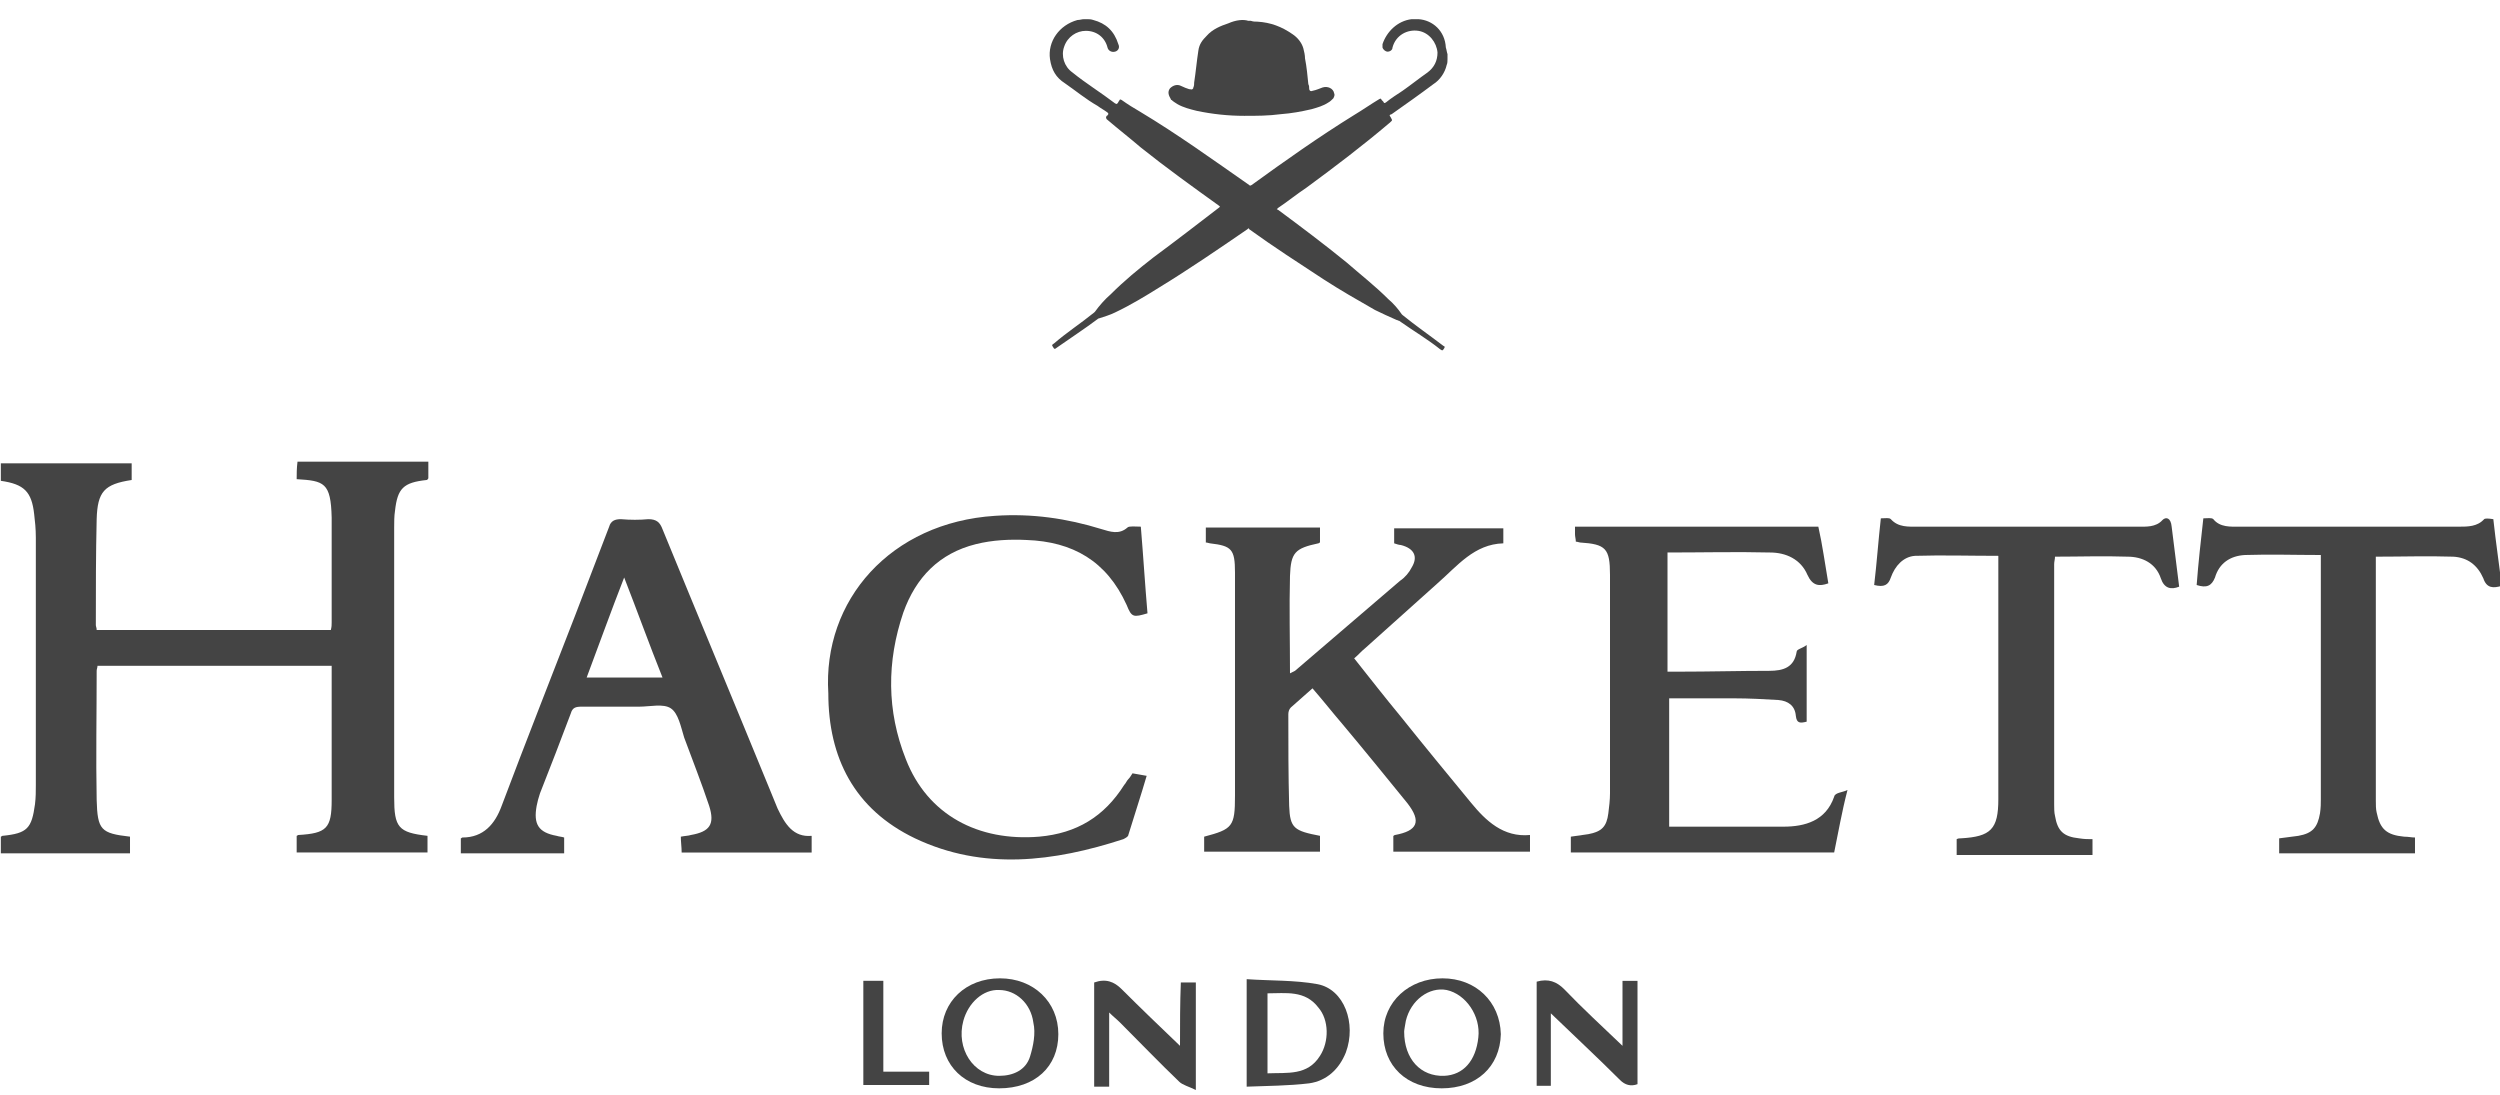
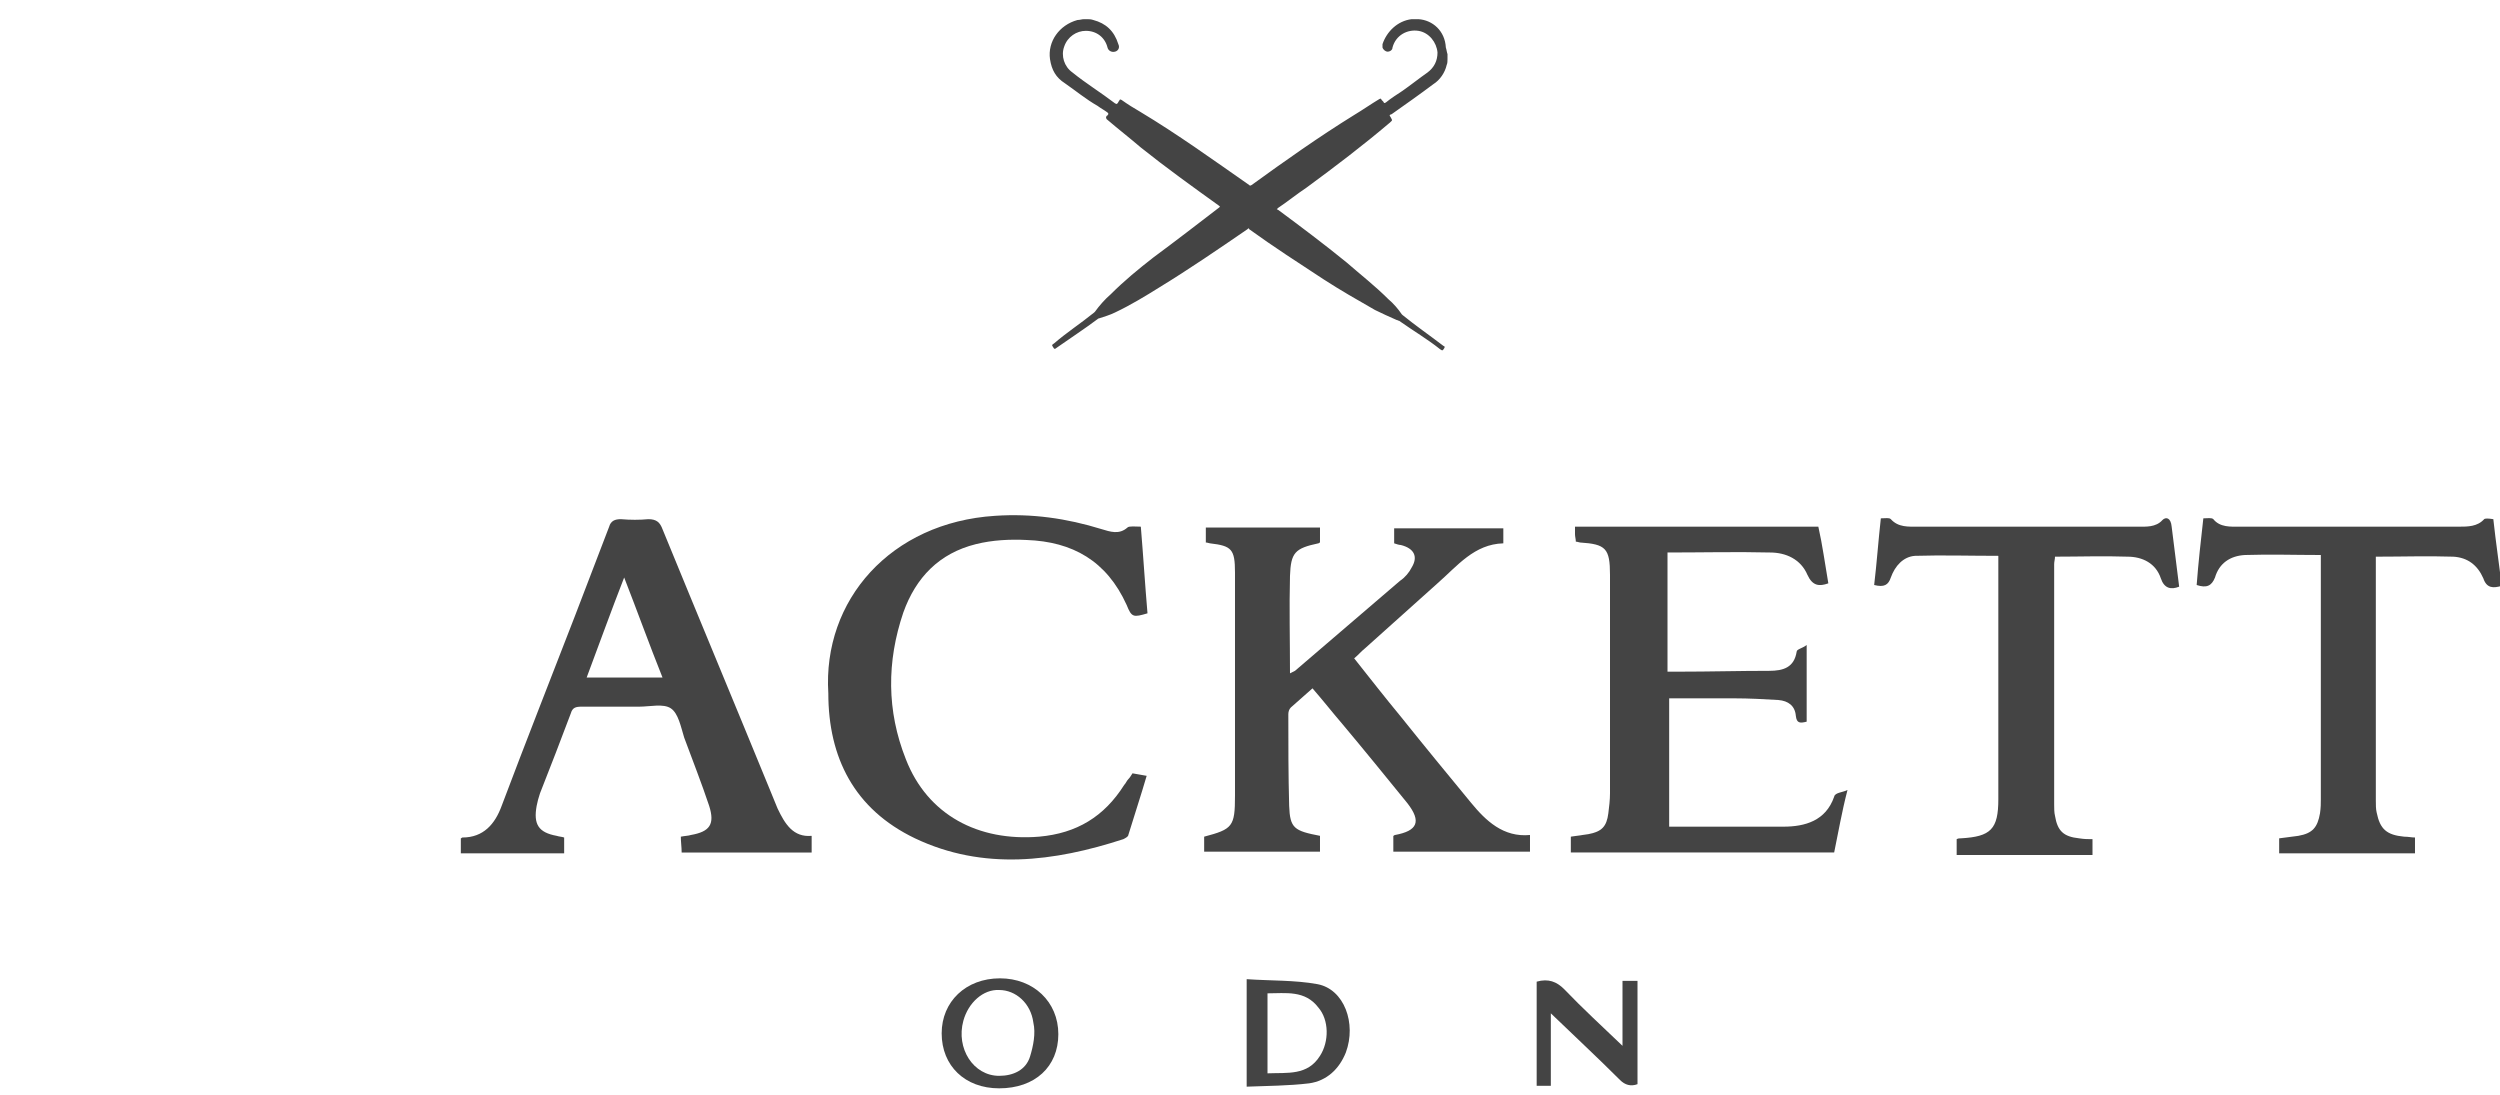
<svg xmlns="http://www.w3.org/2000/svg" id="Ebene_1" x="0px" y="0px" viewBox="0 0 300 131.4" style="enable-background:new 0 0 300 131.4;" xml:space="preserve">
  <style type="text/css"> .st0{fill:#444444;} </style>
  <g>
-     <path class="st0" d="M35.6,57.5c3.3,0.2,4.1,0.4,4.2,4.6c0,4.2,0,8.4,0,12.6c0,0.3,0,0.5-0.1,0.9c-9.4,0-18.7,0-28.1,0 c0-0.3-0.1-0.4-0.1-0.6c0-4.2,0-8.5,0.1-12.7c0.1-3.3,0.9-4.2,4.2-4.7c0-0.6,0-1.4,0-2c-5.3,0-10.5,0-15.7,0c0,0.7,0,1.4,0,2.1 c2.8,0.4,3.7,1.3,4,4c0.1,0.8,0.2,1.8,0.2,2.8c0,9.9,0,19.8,0,29.7c0,0.7,0,1.5-0.1,2.3c-0.4,2.9-0.9,3.5-3.9,3.8 c-0.1,0-0.1,0.1-0.2,0.1c0,0.6,0,1.3,0,2c5.2,0,10.4,0,15.5,0c0-0.7,0-1.4,0-2c-3.5-0.4-3.9-0.8-4-4.4c-0.1-5.1,0-10.3,0-15.5 c0-0.2,0.1-0.4,0.1-0.6c9.4,0,18.8,0,28.1,0c0,5.5,0,10.8,0,16.1c0,3.4-0.6,4-4,4.2c-0.1,0-0.1,0.1-0.2,0.1c0,0.6,0,1.3,0,2 c5.2,0,10.5,0,15.7,0c0-0.7,0-1.4,0-2c-3.5-0.4-4-1-4-4.6v-0.1c0-10.8,0-21.6,0-32.3c0-0.6,0-1.4,0.1-2c0.3-2.7,1-3.4,3.8-3.7 c0.1,0,0.1-0.1,0.2-0.2c0-0.6,0-1.3,0-2c-5.3,0-10.6,0-15.7,0C35.6,56.2,35.6,56.9,35.6,57.5z" />
    <path class="st0" d="M176.5,96.3c-2.8-3.4-5.6-6.8-8.4-10.3c-1.9-2.3-3.7-4.6-5.6-7c0.5-0.4,0.8-0.8,1.3-1.2 c2.9-2.6,5.8-5.2,8.7-7.8c2.4-2.1,4.4-4.7,7.9-4.8c0-0.7,0-1.3,0-1.8c-4.4,0-8.7,0-13.1,0c0,0.6,0,1.2,0,1.8 c0.3,0.1,0.6,0.2,0.8,0.2c1.6,0.4,2.1,1.4,1.3,2.7c-0.3,0.6-0.8,1.2-1.4,1.6c-4.2,3.6-8.4,7.2-12.6,10.8c-0.2,0.1-0.4,0.2-0.6,0.3 c0-4-0.1-7.9,0-11.7c0.1-2.8,0.6-3.3,3.4-3.9c0.1,0,0.1-0.1,0.2-0.1c0-0.6,0-1.2,0-1.8c-4.6,0-9.1,0-13.7,0c0,0.6,0,1.3,0,1.8 c0.2,0,0.4,0.1,0.5,0.1c2.6,0.3,3,0.7,3,3.5c0,8.9,0,17.8,0,26.8c0,3.7-0.3,4-3.7,4.9c0,0.6,0,1.2,0,1.8c4.7,0,9.2,0,13.9,0 c0-0.6,0-1.3,0-1.9c-3.1-0.6-3.6-0.9-3.7-3.6c-0.1-3.7-0.1-7.3-0.1-11c0-0.3,0.1-0.6,0.3-0.8c0.8-0.7,1.7-1.5,2.6-2.3 c1.3,1.5,2.4,2.9,3.6,4.3c2.6,3.1,5.2,6.3,7.8,9.5c1.7,2.2,1.2,3.3-1.5,3.8c-0.1,0-0.1,0.1-0.2,0.1c0,0.6,0,1.3,0,1.9 c5.6,0,10.9,0,16.4,0c0-0.6,0-1.3,0-2C180.4,100.5,178.3,98.5,176.5,96.3z" />
    <path class="st0" d="M93.3,97c-0.3-0.7-0.6-1.5-0.9-2.2C88.1,84.3,83.8,74,79.5,63.5c-0.3-0.8-0.7-1.2-1.7-1.2 c-1,0.1-2.2,0.1-3.3,0c-0.7,0-1.2,0.2-1.4,0.9c-1.4,3.6-2.7,7.1-4.1,10.7c-2.9,7.5-5.9,15.1-8.8,22.8c-0.8,2.2-2.2,3.8-4.7,3.8 c-0.1,0-0.1,0.1-0.2,0.1c0,0.6,0,1.2,0,1.8c4.2,0,8.3,0,12.4,0c0-0.6,0-1.3,0-1.9c-0.3-0.1-0.6-0.1-0.9-0.2 c-2.2-0.4-2.8-1.4-2.4-3.6c0.1-0.5,0.2-0.9,0.4-1.5c1.3-3.3,2.5-6.4,3.7-9.6c0.2-0.7,0.6-0.8,1.3-0.8c2.3,0,4.6,0,6.9,0 c1.3,0,2.9-0.4,3.8,0.2c0.9,0.6,1.2,2.2,1.6,3.5c1,2.7,2.1,5.5,3,8.2c0.7,2.2,0.1,3.1-2.2,3.5c-0.3,0.1-0.7,0.1-1.2,0.2 c0,0.6,0.1,1.3,0.1,1.9c5.2,0,10.4,0,15.6,0c0-0.6,0-1.3,0-2C95.2,100.5,94.2,98.9,93.3,97z M70.4,81.3c1.5-4,2.9-7.9,4.5-12 c1.6,4.1,3,8,4.6,12C76.4,81.3,73.5,81.3,70.4,81.3z" />
    <path class="st0" d="M220.1,95.6c-1,2.9-3.5,3.6-6.1,3.6c-3.1,0-6.4,0-9.5,0c-1.4,0-2.7,0-4.2,0c0-5.1,0-10.3,0-15.4 c2.6,0,5.1,0,7.8,0c1.8,0,3.6,0.1,5.3,0.2c1.2,0.1,2,0.7,2.1,1.9c0.1,0.9,0.5,0.9,1.3,0.7c0-3,0-5.9,0-9.2 c-0.5,0.4-1.2,0.5-1.2,0.8c-0.3,1.9-1.6,2.3-3.3,2.3c-3.6,0-7.2,0.1-10.8,0.1c-0.4,0-0.9,0-1.4,0c0-4.9,0-9.5,0-14.3 c4.2,0,8.3-0.1,12.3,0c1.9,0,3.7,0.8,4.5,2.7c0.6,1.3,1.4,1.4,2.5,1c-0.4-2.3-0.7-4.6-1.2-6.8c-9.8,0-19.4,0-29.2,0 c0,0.4,0,0.7,0,0.9c0,0.3,0.1,0.6,0.1,0.9c0.2,0,0.4,0.1,0.5,0.1c3.1,0.2,3.6,0.7,3.6,3.9c0,8.7,0,17.4,0,26.2 c0,0.8-0.1,1.6-0.2,2.4c-0.2,1.6-0.8,2.2-2.4,2.5c-0.7,0.1-1.4,0.2-2.1,0.3c0,0.6,0,1.3,0,1.9c10.5,0,21,0,31.6,0 c0.5-2.4,0.9-4.8,1.6-7.5C221.1,95.1,220.2,95.1,220.1,95.6z" />
    <path class="st0" d="M109.8,100.6c8.2,3.9,16.7,2.8,25,0.1c0.2-0.1,0.6-0.3,0.6-0.5c0.7-2.3,1.5-4.7,2.2-7.1 c-0.6-0.1-1.2-0.2-1.7-0.3c-0.2,0.3-0.3,0.5-0.5,0.7c-0.2,0.2-0.3,0.5-0.5,0.7c-2.4,3.8-5.7,5.8-10.2,6.2c-7.3,0.6-13.4-2.6-16-9.3 c-2.3-5.8-2.3-11.7-0.3-17.6c1.5-4.2,4.3-7.1,8.7-8.2c2-0.5,4.1-0.6,6.1-0.5c5.5,0.2,9.6,2.5,12,7.8c0.6,1.5,0.8,1.5,2.5,1 c-0.3-3.5-0.5-6.8-0.8-10.4c-0.6,0-1.4-0.1-1.6,0.1c-1,0.9-2.1,0.5-3.1,0.2c-4.2-1.3-8.4-1.9-12.8-1.6c-12.5,0.8-20.7,10.1-20,21.3 C99.4,90.9,102.5,97.1,109.8,100.6z" />
    <path class="st0" d="M259.5,62.4c-0.8,0.9-2,0.8-3,0.8c-8.8,0-17.5,0-26.3,0c-1.2,0-2.4,0.1-3.3-0.9c-0.2-0.2-0.6-0.1-1.2-0.1 c-0.3,2.7-0.5,5.5-0.8,8c1.2,0.3,1.7,0,2-0.9c0.5-1.4,1.5-2.5,2.9-2.6c3.3-0.1,6.5,0,10,0c0,1.4,0,2.7,0,4.2c0,8.3,0,16.6,0,25 c0,3.6-0.9,4.5-4.5,4.7c-0.2,0-0.3,0-0.5,0.1c0,0.6,0,1.3,0,1.9c5.5,0,10.8,0,16.3,0c0-0.6,0-1.3,0-1.9c-0.5,0-1,0-1.6-0.1 c-1.9-0.2-2.6-0.9-2.9-2.7c-0.1-0.4-0.1-0.9-0.1-1.4c0-9.6,0-19.2,0-28.8c0-0.3,0.1-0.6,0.1-0.9c2.9,0,5.9-0.1,8.7,0 c1.8,0,3.4,0.8,4,2.6c0.4,1.2,1.2,1.4,2.2,1c-0.3-2.4-0.6-4.8-0.9-7.2C260.5,62.1,259.9,62,259.5,62.4z" />
    <path class="st0" d="M298.1,62.3c-0.8,0.9-2,0.9-3,0.9c-8.8,0-17.6,0-26.4,0c-1,0-2.3,0.1-3.1-0.9c-0.2-0.2-0.7-0.1-1.2-0.1 c-0.3,2.7-0.6,5.3-0.8,8c1.2,0.4,1.8,0.1,2.2-0.9c0.5-1.7,1.8-2.6,3.6-2.7c3-0.1,6,0,9.1,0c0,0.3,0,0.5,0,0.8c0,9.5,0,19,0,28.5 c0,0.5,0,1-0.1,1.7c-0.3,1.7-0.9,2.4-2.6,2.7c-0.7,0.1-1.6,0.2-2.3,0.3c0,0.6,0,1.3,0,1.8c5.5,0,10.9,0,16.3,0c0-0.6,0-1.3,0-1.9 c-0.4,0-0.8-0.1-1.3-0.1c-2.1-0.2-2.9-0.9-3.3-2.9c-0.1-0.4-0.1-0.9-0.1-1.4c0-9.5,0-19.1,0-28.6c0-0.3,0-0.5,0-0.7 c3.1,0,6.3-0.1,9.3,0c1.7,0.1,2.9,1,3.6,2.6c0.4,1.2,1.2,1.2,2.2,0.9c-0.3-2.6-0.7-5.2-1-8C298.6,62.2,298.2,62.2,298.1,62.3z" />
-     <path class="st0" d="M141.6,125.5c-2.4-2.3-4.7-4.5-7-6.8c-0.9-0.9-1.9-1.3-3.3-0.8c0,4.1,0,8.3,0,12.5c0.5,0,1,0,1.8,0 c0-2.9,0-5.8,0-8.9c0.5,0.5,0.9,0.8,1.3,1.2c2.4,2.4,4.7,4.8,7.1,7.1c0.4,0.4,1.2,0.6,2,1c0-4.5,0-8.7,0-12.9c-0.6,0-1,0-1.8,0 C141.6,120.4,141.6,123,141.6,125.5z" />
    <path class="st0" d="M158.1,118.1c-2.7-0.5-5.7-0.4-8.5-0.6c0,4.4,0,8.6,0,12.9c2.5-0.1,5-0.1,7.5-0.4c2.1-0.3,3.6-1.7,4.4-3.7 C162.8,122.8,161.3,118.7,158.1,118.1z M158.4,126.7c-1.5,2.4-3.9,2-6.3,2.1c0-3.4,0-6.4,0-9.6c2.2,0,4.5-0.4,6.1,1.7 C159.5,122.4,159.5,125,158.4,126.7z" />
    <path class="st0" d="M194.7,125.5c-2.4-2.3-4.8-4.5-7-6.8c-0.9-0.9-1.9-1.3-3.3-0.9c0,4.1,0,8.3,0,12.5c0.5,0,1,0,1.7,0 c0-2.9,0-5.8,0-8.7c2.8,2.7,5.6,5.3,8.3,8c0.6,0.6,1.3,0.8,2.1,0.5c0-4.2,0-8.3,0-12.4c-0.6,0-1.2,0-1.8,0 C194.7,120.4,194.7,123,194.7,125.5z" />
    <path class="st0" d="M120,117.4c-4.1,0-7,2.8-7,6.6c0,3.9,2.8,6.6,6.9,6.6c4.3,0,7.1-2.6,7.1-6.5C127,120.2,124,117.4,120,117.4z M123.6,126.8c-0.5,1.6-2,2.3-3.7,2.3c-3.1,0-5.2-3.3-4.3-6.6c0.6-2.2,2.4-3.8,4.3-3.7c2,0,3.8,1.6,4.1,3.9 C124.3,124,124,125.5,123.6,126.8z" />
-     <path class="st0" d="M173.1,117.4c-4,0-7.1,2.8-7.1,6.6c0,3.9,2.8,6.6,7,6.6s7-2.6,7.1-6.5C180,120.2,177.1,117.4,173.1,117.4z M177.4,124.5c-0.3,2.8-1.8,4.5-4.1,4.6c-2.8,0.1-4.8-2-4.8-5.3c0-0.2,0.1-0.7,0.2-1.3c0.6-2.5,2.8-4.1,4.9-3.7 C175.9,119.3,177.7,121.9,177.4,124.5z" />
-     <path class="st0" d="M106,117.7c-0.9,0-1.7,0-2.4,0c0,4.2,0,8.3,0,12.5c2.6,0,5.2,0,7.9,0c0-0.5,0-0.9,0-1.6c-1.8,0-3.6,0-5.5,0 C106,124.9,106,121.4,106,117.7z" />
  </g>
  <g>
    <path class="st0" d="M166.2,6.3L166.2,6.3c0-0.1,0-0.2-0.1-0.3C166.2,6.1,166.2,6.2,166.2,6.3z" />
    <path class="st0" d="M166.2,6.3c0.1-0.1,0.2-0.1,0.3-0.2C166.4,6.2,166.3,6.2,166.2,6.3L166.2,6.3z" />
    <path class="st0" d="M170.2,2.3h-0.1c-0.1,0-0.2,0-0.3,0c-0.1,0-0.3,0-0.4,0c-1.7,0.2-3,1.5-3.5,3c0,0.1,0,0.3,0,0.4 c0.1,0.3,0.4,0.5,0.6,0.5c0.3,0,0.6-0.2,0.6-0.5c0.4-1.5,1.8-2.2,3.1-2c1.3,0.2,2.2,1.4,2.3,2.6c0,1-0.4,1.8-1.2,2.4 c-1,0.7-2,1.5-3,2.2c-0.6,0.4-1.4,0.9-2,1.4c-0.2,0.1-0.2,0.1-0.3-0.1c-0.1-0.1-0.1-0.1-0.2-0.2c-0.1-0.2-0.1-0.2-0.3-0.1 c-1,0.6-2,1.3-3,1.9c-4.2,2.6-8.3,5.5-12.3,8.4c-0.2,0.1-0.2,0.1-0.3,0c-4.3-3-8.6-6.1-13.1-8.8c-0.7-0.4-1.5-0.9-2.2-1.4 c-0.2-0.1-0.2-0.1-0.3,0.1c-0.1,0.1-0.1,0.2-0.2,0.3c-0.1,0.1-0.1,0.1-0.3,0c-1.7-1.3-3.5-2.4-5.1-3.7c-1-0.7-1.4-2-1-3.1 c0.4-1.2,1.5-1.9,2.6-1.9c1.3,0,2.3,0.8,2.6,2c0.1,0.4,0.5,0.6,0.9,0.5c0.4-0.1,0.6-0.5,0.4-0.9c-0.5-1.6-1.5-2.5-3-2.9 c-0.3-0.1-0.5-0.1-0.8-0.1c-0.1,0-0.2,0-0.3,0c-0.3,0-0.5,0.1-0.8,0.1C127.1,3,125.7,5,126,7.1c0.2,1.3,0.7,2.2,1.8,2.9 c1.3,0.9,2.5,1.9,3.9,2.7c0.4,0.3,0.8,0.5,1.2,0.8c0.1,0.1,0.1,0.1,0.1,0.2c-0.1,0.1-0.1,0.2-0.2,0.2c-0.1,0.2-0.1,0.2,0,0.4 c1.4,1.2,2.7,2.2,4.1,3.4c3,2.4,6.2,4.7,9.4,7l0.1,0.1l-0.1,0.1c-2.6,2-5.2,4-7.9,6c-1.8,1.4-3.5,2.8-5.1,4.4 c-0.7,0.6-1.4,1.4-1.9,2.1l-0.1,0.1c-1.6,1.3-3.3,2.4-4.8,3.7c-0.3,0.2-0.3,0.2-0.1,0.5c0.1,0.2,0.2,0.2,0.3,0.1 c1.7-1.2,3.4-2.3,5-3.5c0,0,0.1-0.1,0.2-0.1c0.6-0.2,1.3-0.4,1.9-0.7c1.9-0.9,3.7-2,5.3-3c3.6-2.2,7.1-4.6,10.6-7l0.1-0.1 c0.1,0,0.1,0.1,0.1,0.1c2.9,2.1,6,4.1,8.9,6c2,1.3,4.1,2.5,6.2,3.7c0.8,0.4,1.7,0.8,2.6,1.2c0.1,0,0.2,0.1,0.3,0.1 c1.7,1.2,3.4,2.2,4.9,3.4c0.3,0.2,0.3,0.2,0.5-0.1c0.1-0.2,0.1-0.2-0.1-0.3c-1.7-1.3-3.3-2.4-4.9-3.7l-0.1-0.1 c-0.4-0.6-1-1.3-1.6-1.8c-1.6-1.6-3.4-3-5-4.4c-2.7-2.2-5.5-4.3-8.2-6.3c-0.1,0-0.1-0.1-0.2-0.1c0.1,0,0.1-0.1,0.1-0.1 c1.2-0.8,2.3-1.7,3.5-2.5c3.4-2.5,6.7-5,10-7.8c0.3-0.3,0.3-0.2,0.1-0.6c-0.2-0.3-0.2-0.3,0.1-0.4c1.7-1.2,3.4-2.4,5-3.6 c0.8-0.5,1.4-1.4,1.6-2.3c0.1-0.2,0.1-0.5,0.1-0.7s0-0.4,0-0.6c-0.1-0.3-0.1-0.5-0.2-0.8C173.4,3.7,171.9,2.4,170.2,2.3z" />
-     <path class="st0" d="M147.4,2.8c-0.9,0.3-1.9,0.7-2.6,1.5c-0.5,0.5-0.9,1-1,1.8c-0.2,1.3-0.3,2.5-0.5,3.8c0,0.2,0,0.4-0.1,0.6 c0,0.2-0.2,0.3-0.4,0.2h-0.1c-0.3-0.1-0.6-0.2-1-0.4c-0.4-0.2-0.9-0.1-1.3,0.3c-0.3,0.4-0.2,0.8,0.1,1.3c0,0.1,0.1,0.1,0.1,0.1 c0.2,0.2,0.4,0.3,0.7,0.5c0.7,0.4,1.5,0.6,2.3,0.8c1.9,0.4,3.8,0.6,5.7,0.6c1.5,0,2.9,0,4.4-0.2c1.3-0.1,2.4-0.3,3.7-0.6 c0.7-0.2,1.4-0.4,2-0.8c0.2-0.1,0.4-0.3,0.6-0.5c0.1-0.2,0.2-0.4,0.1-0.6c-0.1-0.6-0.8-0.9-1.4-0.7c-0.3,0.1-0.7,0.3-1.2,0.4 c-0.2,0.1-0.4,0-0.4-0.3c0-0.2,0-0.3-0.1-0.5c-0.1-1-0.2-2.1-0.4-3.1c0-0.4-0.1-0.8-0.2-1.2c-0.2-0.7-0.7-1.3-1.3-1.7 c-1.3-0.9-2.6-1.4-4.2-1.5c-0.3,0-0.5,0-0.8-0.1c-0.1,0-0.1,0-0.2,0h-0.1C149.2,2.3,148.3,2.4,147.4,2.8z" />
  </g>
</svg>